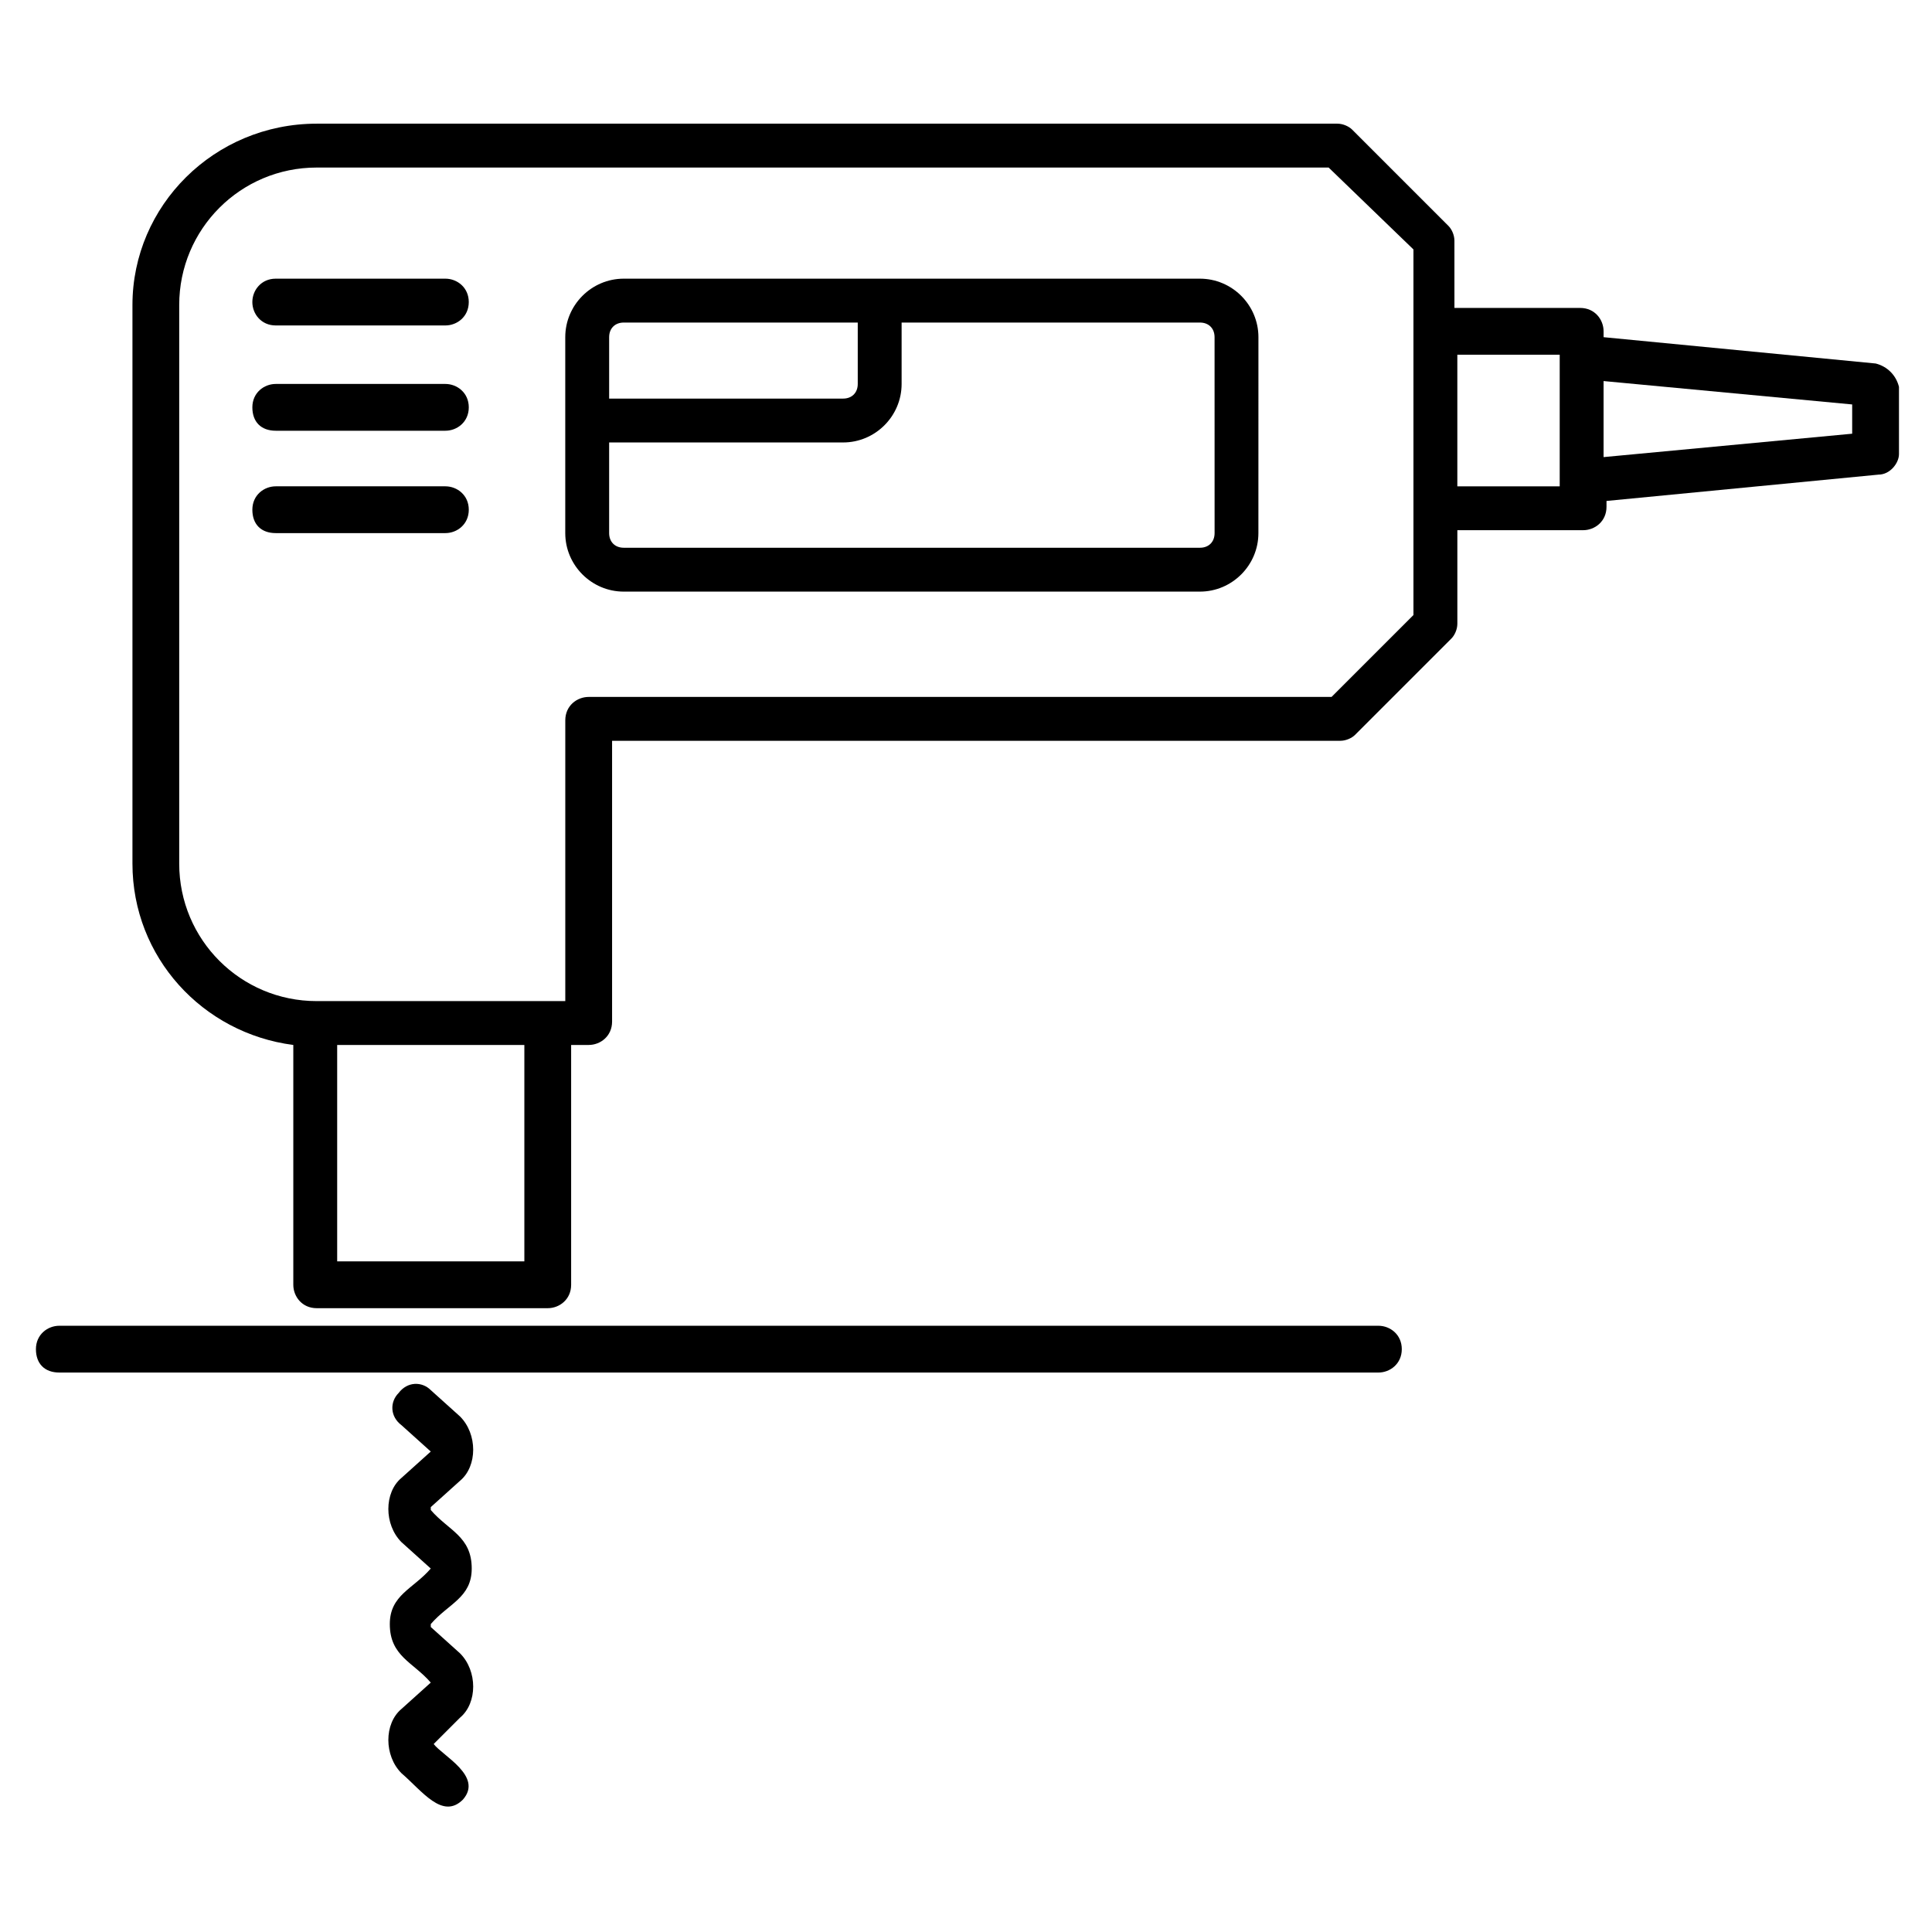
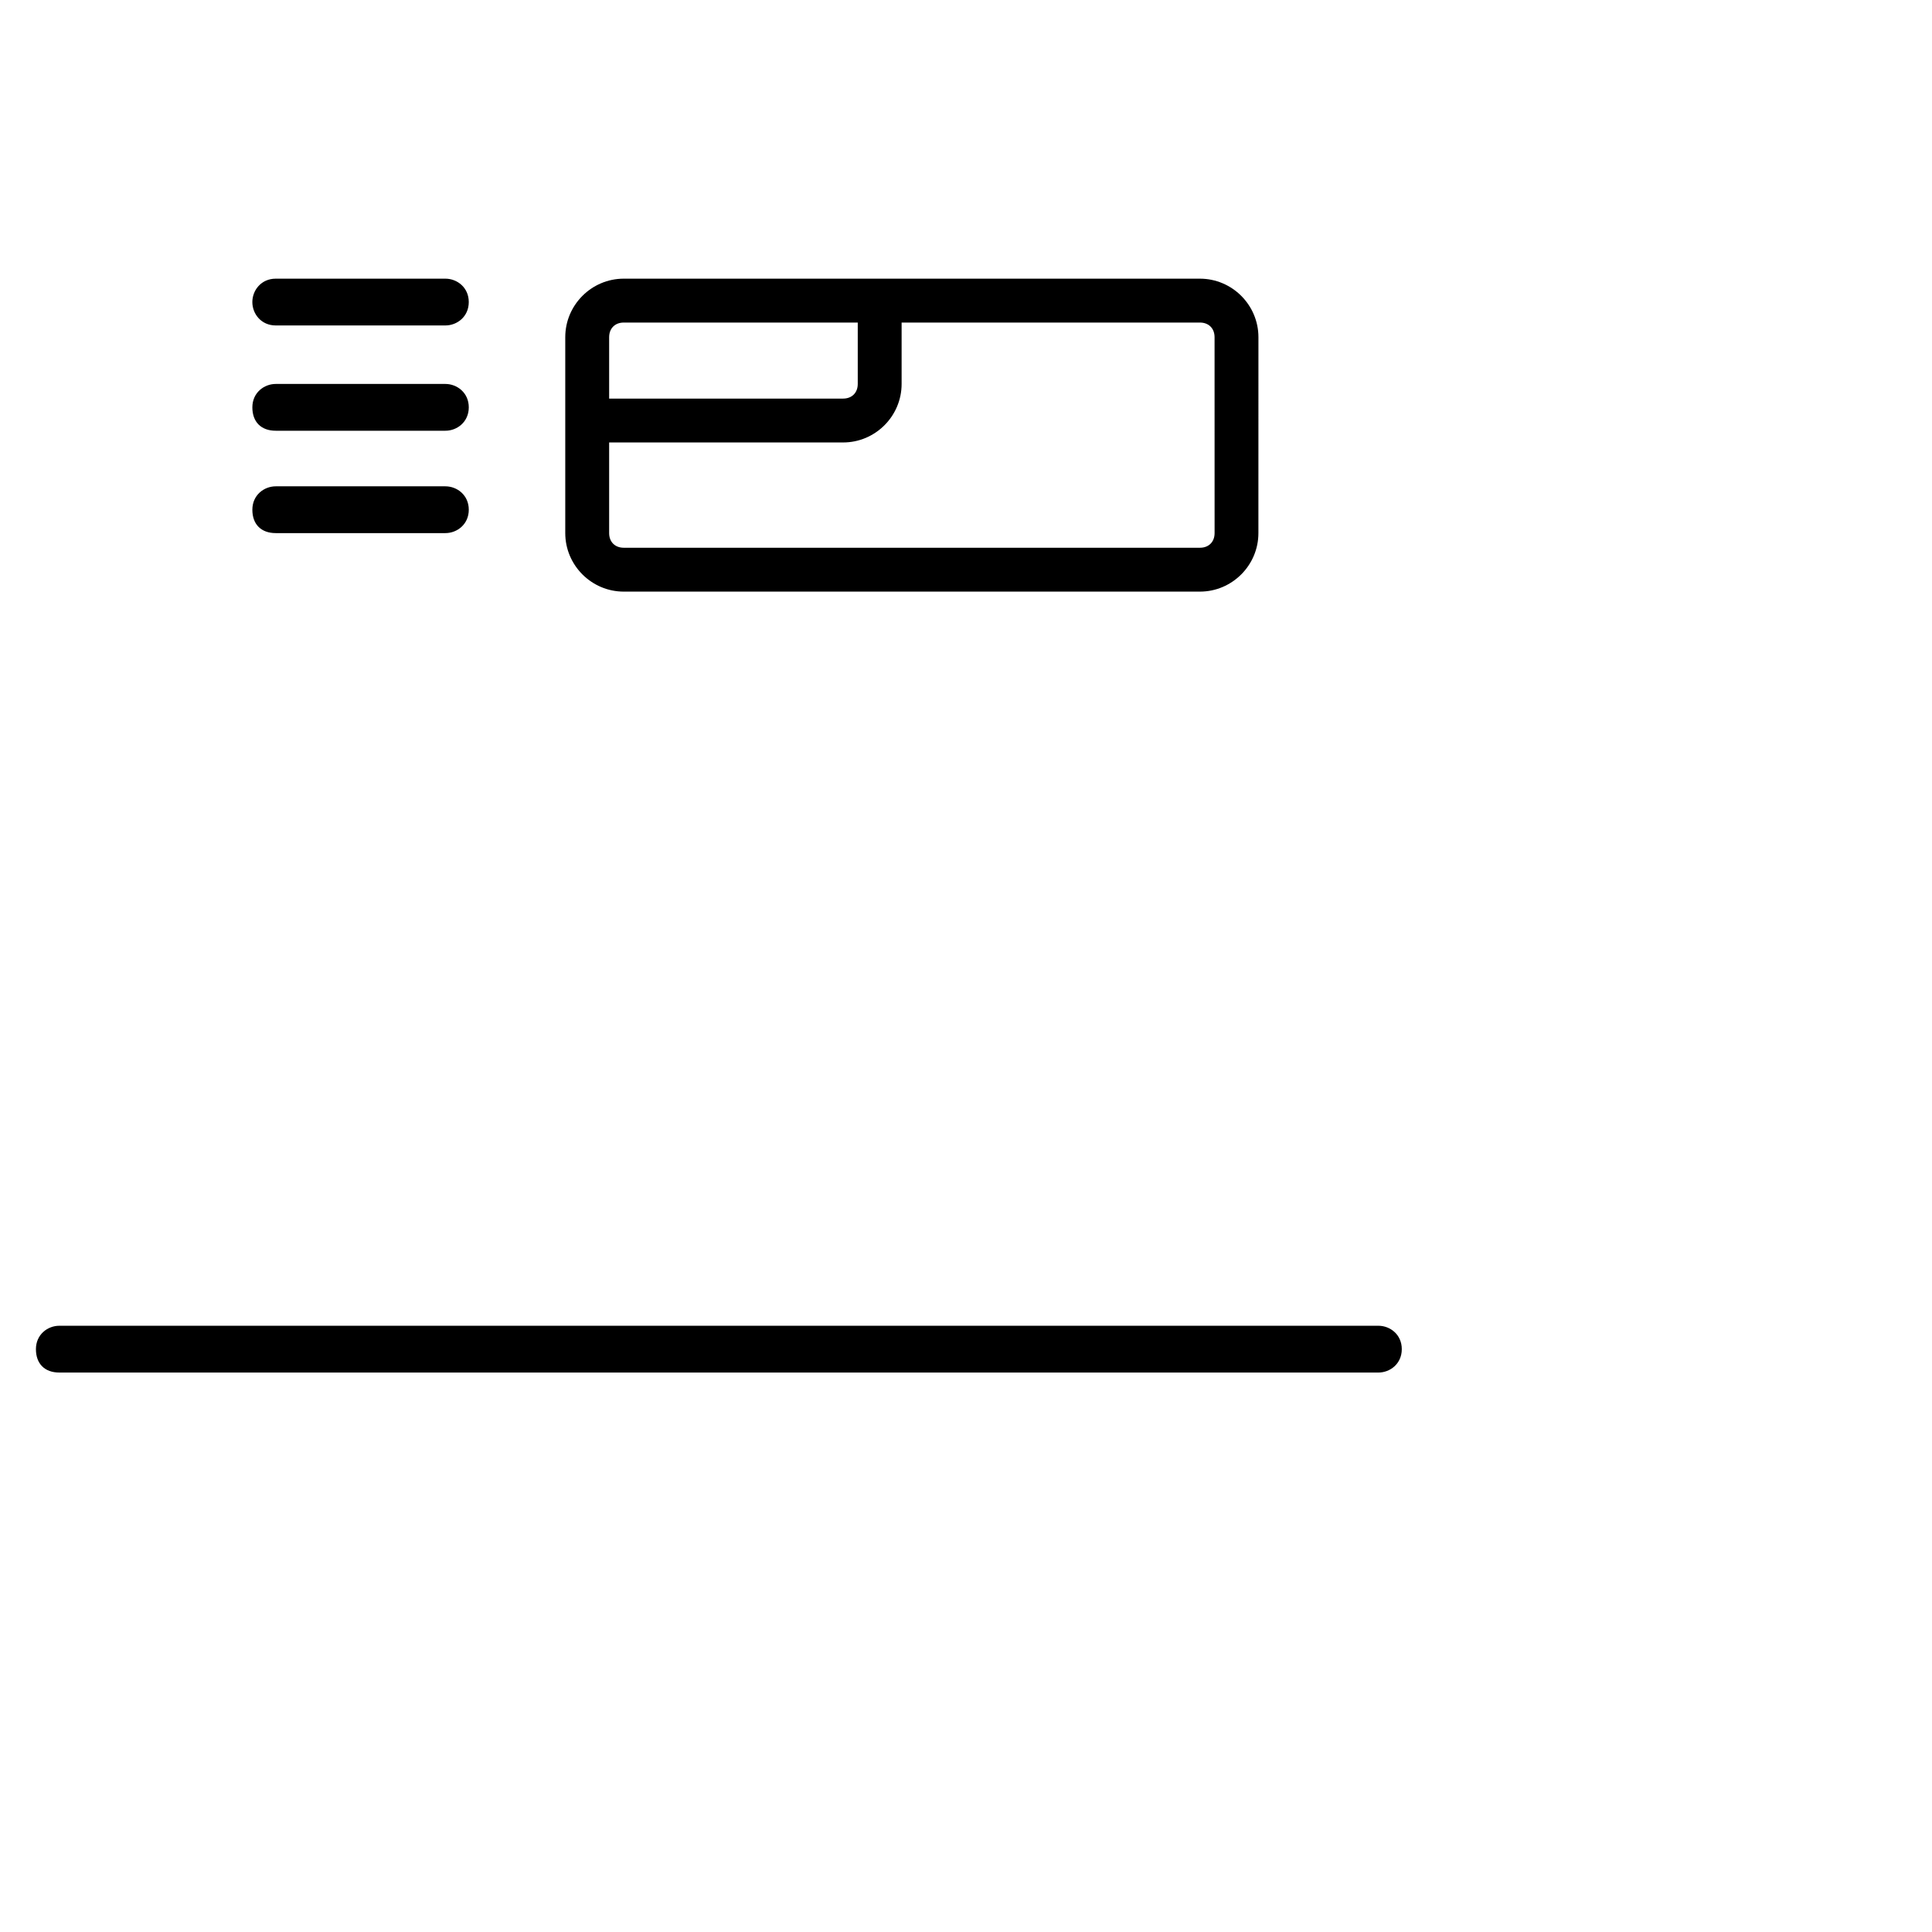
<svg xmlns="http://www.w3.org/2000/svg" fill="#000000" width="800px" height="800px" version="1.1" viewBox="144 144 512 512">
  <g>
-     <path d="m641.05 240.33-72.082-6.973v-1.551c0-3.102-2.324-6.199-6.199-6.199h-33.328l-0.004-17.828c0-1.551-0.773-3.102-1.551-3.875l-25.578-25.578c-0.773-0.773-2.324-1.551-3.875-1.551h-270.5c-27.129 0-48.832 21.703-48.832 48.055v148.04c0 24.805 18.602 44.957 42.629 48.055v63.559c0 3.102 2.324 6.199 6.199 6.199h61.23c3.102 0 6.199-2.324 6.199-6.199v-63.559h4.652c3.102 0 6.199-2.324 6.199-6.199v-74.41h193c1.551 0 3.102-0.773 3.875-1.551l25.578-25.578c0.773-0.773 1.551-2.324 1.551-3.875v-24.805h33.328c3.102 0 6.199-2.324 6.199-6.199v-1.551l72.082-6.977c3.102 0 5.426-3.102 5.426-5.426v-17.828c-0.766-3.098-3.09-5.422-6.191-6.199zm-358.09 237.95h-49.605v-57.355h49.605zm235.62-171.29-21.703 21.703h-196.87c-3.102 0-6.199 2.324-6.199 6.199v74.41h-65.883c-20.152 0-36.43-16.277-36.43-36.43v-148.04c0-20.152 16.277-36.43 36.43-36.43h268.18l22.473 21.703zm38.758-34.105h-27.129v-34.879h27.129zm77.508-13.949-65.883 6.199v-20.152l65.883 6.199z" />
    <path d="m509.29 495.34h-349.57c-3.102 0-6.199 2.324-6.199 6.199s2.324 6.199 6.199 6.199h349.57c3.102 0 6.199-2.324 6.199-6.199 0.004-3.875-3.098-6.199-6.199-6.199z" />
-     <path d="m265.91 599.2c4.652-3.875 4.652-12.402 0-17.051l-7.75-6.977v-0.773c4.652-5.426 10.852-6.977 10.852-14.727 0-8.527-6.199-10.078-10.852-15.5v-0.773l7.75-6.977c4.652-3.875 4.652-12.402 0-17.051l-7.75-6.977c-2.324-2.324-6.199-2.324-8.527 0.773-2.324 2.324-2.324 6.199 0.773 8.527l7.75 6.977-7.75 6.977c-4.652 3.875-4.652 12.402 0 17.051l7.75 6.977c-4.652 5.426-10.852 6.977-10.852 14.727 0 8.527 6.199 10.078 10.852 15.5l-7.75 6.977c-4.652 3.875-4.652 12.402 0 17.051 5.426 4.652 10.852 12.402 16.277 6.977 5.426-6.199-5.426-11.625-7.75-14.727z" />
    <path d="m462 217.85h-152.7c-8.527 0-15.5 6.977-15.5 15.5v51.934c0 8.527 6.977 15.5 15.5 15.5h152.69c8.527 0 15.5-6.977 15.5-15.5l0.008-51.93c0-8.527-6.977-15.504-15.504-15.504zm-156.57 15.504c0-2.324 1.551-3.875 3.875-3.875h62.008v16.277c0 2.324-1.551 3.875-3.875 3.875h-62.008zm160.45 51.93c0 2.324-1.551 3.875-3.875 3.875h-152.7c-2.324 0-3.875-1.551-3.875-3.875v-24.027h62.008c8.527 0 15.5-6.977 15.5-15.5v-16.277h79.059c2.324 0 3.875 1.551 3.875 3.875z" />
    <path d="m262.03 217.85h-44.953c-3.875 0-6.203 3.102-6.203 6.199 0 3.102 2.324 6.199 6.199 6.199h44.957c3.102 0 6.199-2.324 6.199-6.199 0.004-3.875-3.098-6.199-6.199-6.199z" />
    <path d="m262.03 245.75h-44.953c-3.102 0-6.199 2.324-6.199 6.199s2.324 6.199 6.199 6.199h44.957c3.102 0 6.199-2.324 6.199-6.199 0-3.871-3.102-6.199-6.203-6.199z" />
    <path d="m262.03 272.88h-44.953c-3.102 0-6.199 2.324-6.199 6.199s2.324 6.199 6.199 6.199h44.957c3.102 0 6.199-2.324 6.199-6.199s-3.102-6.199-6.203-6.199z" />
  </g>
</svg>